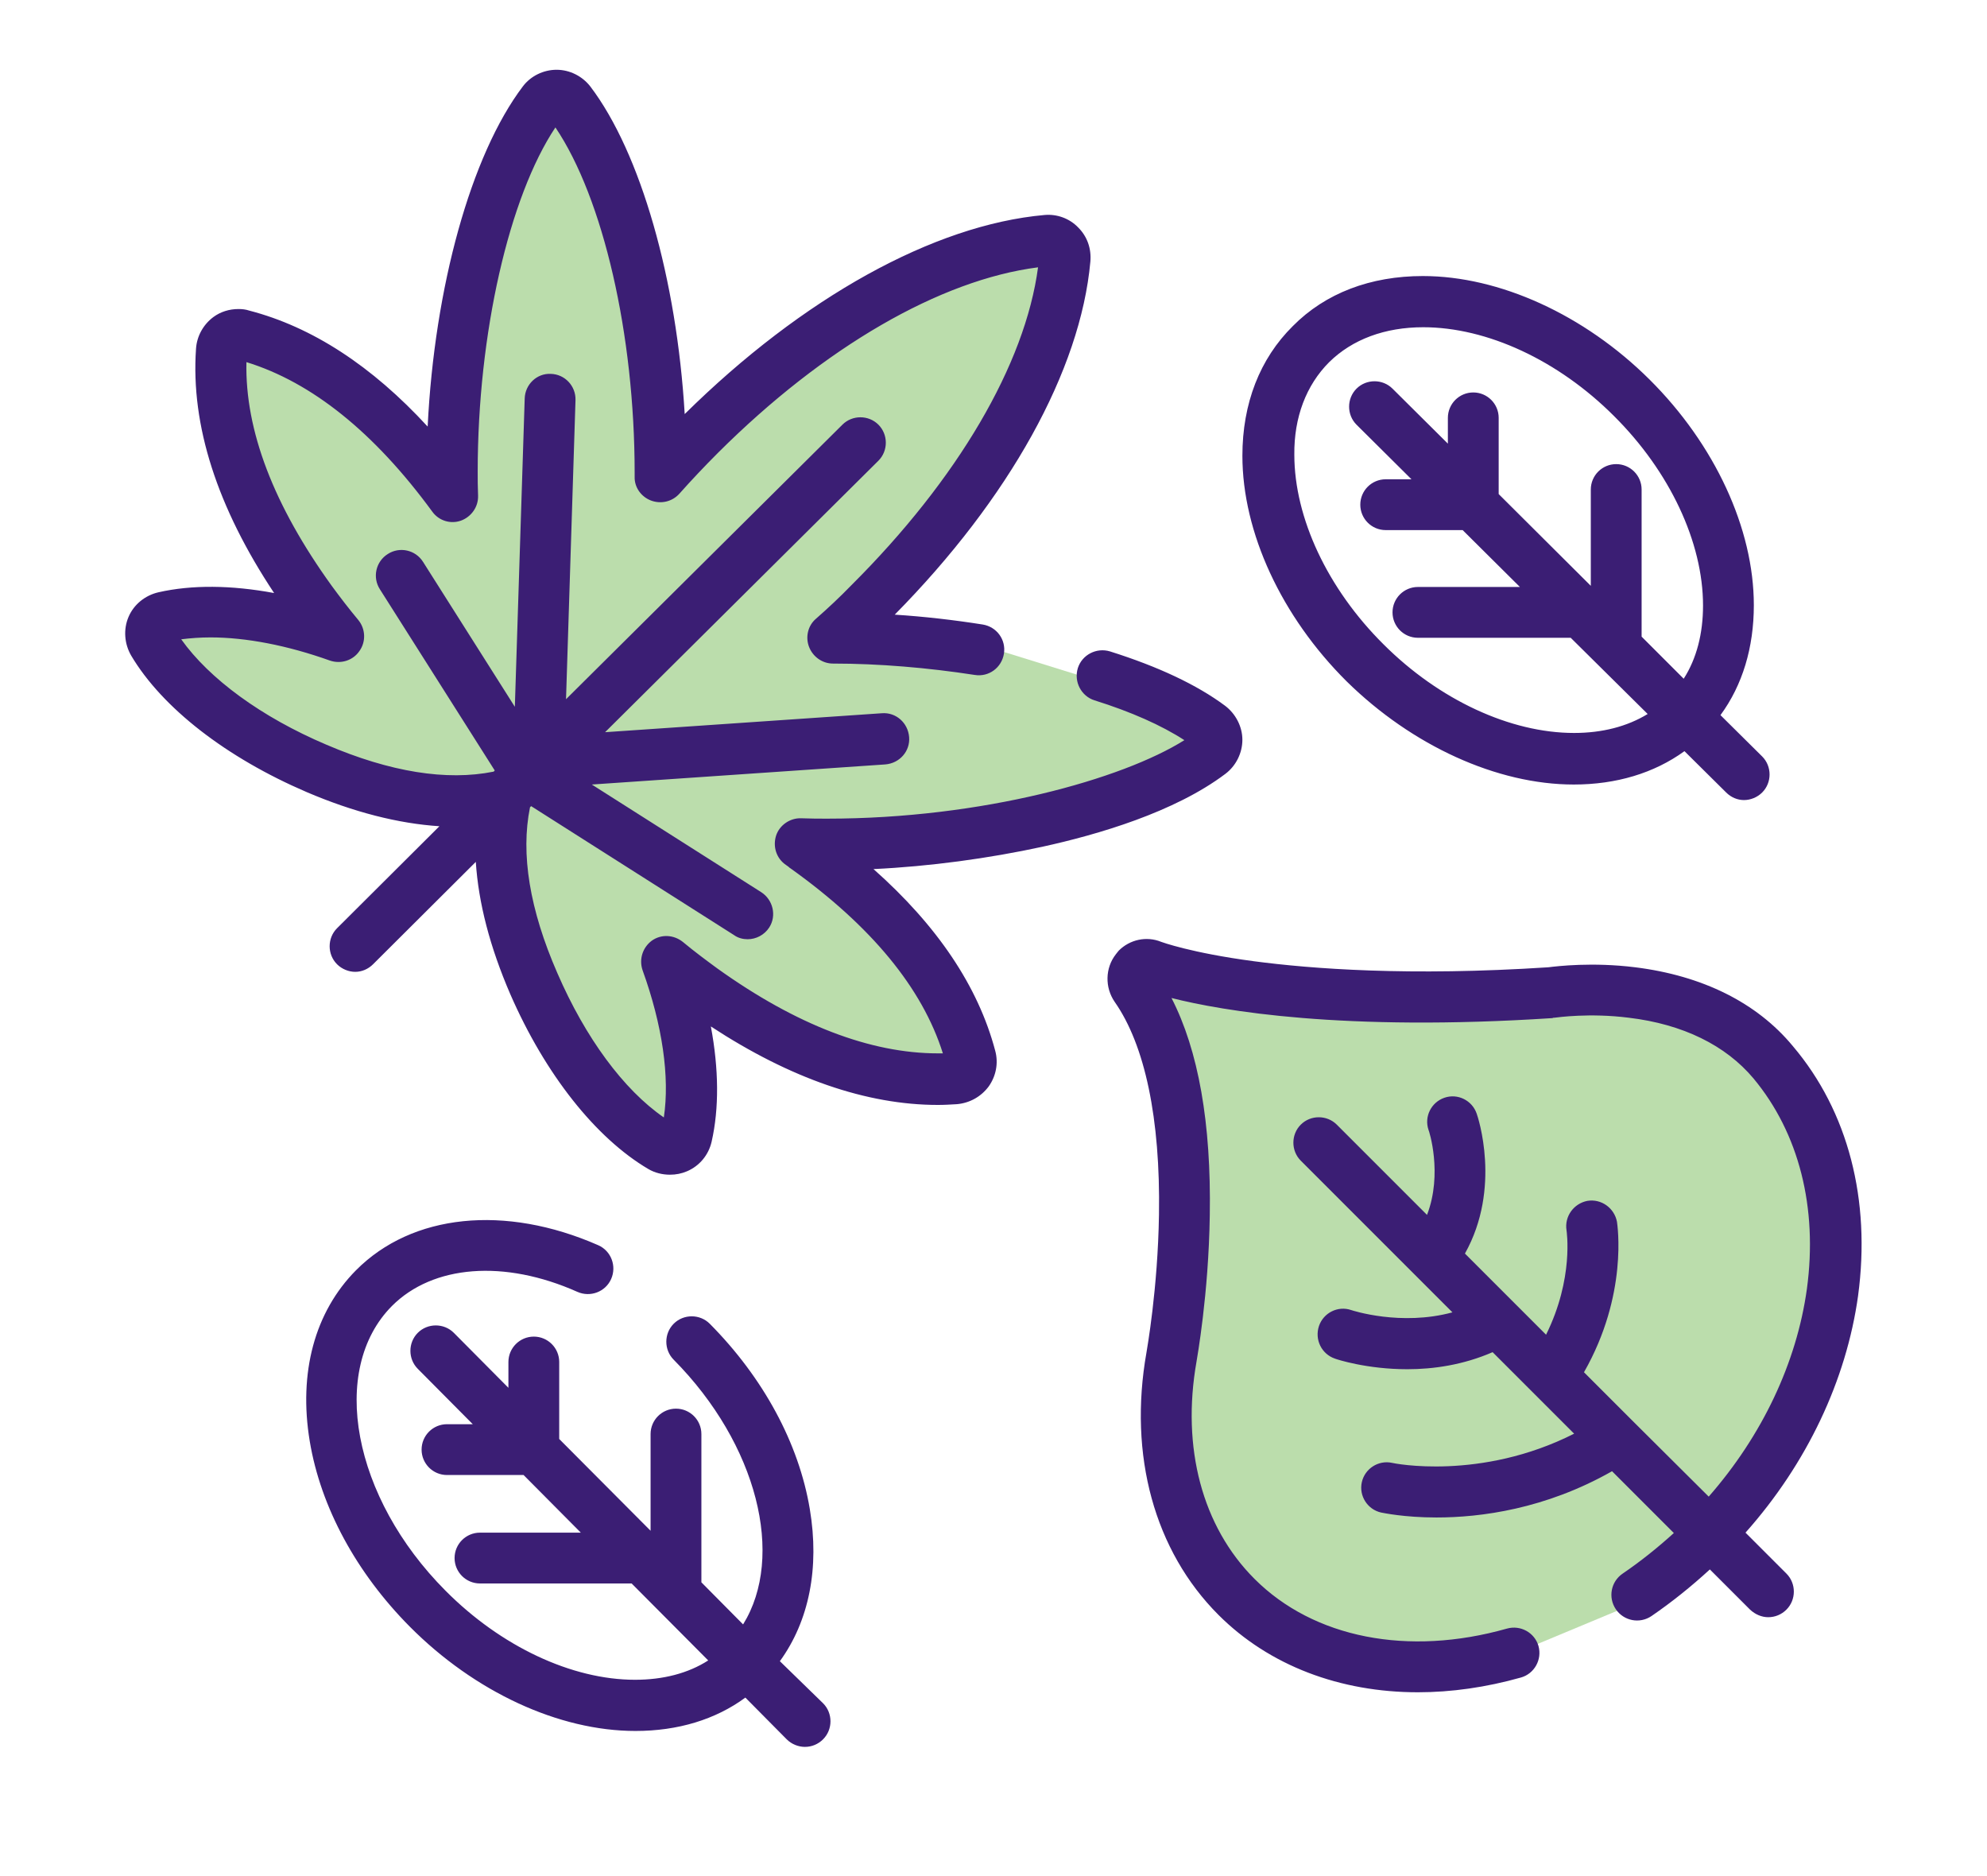
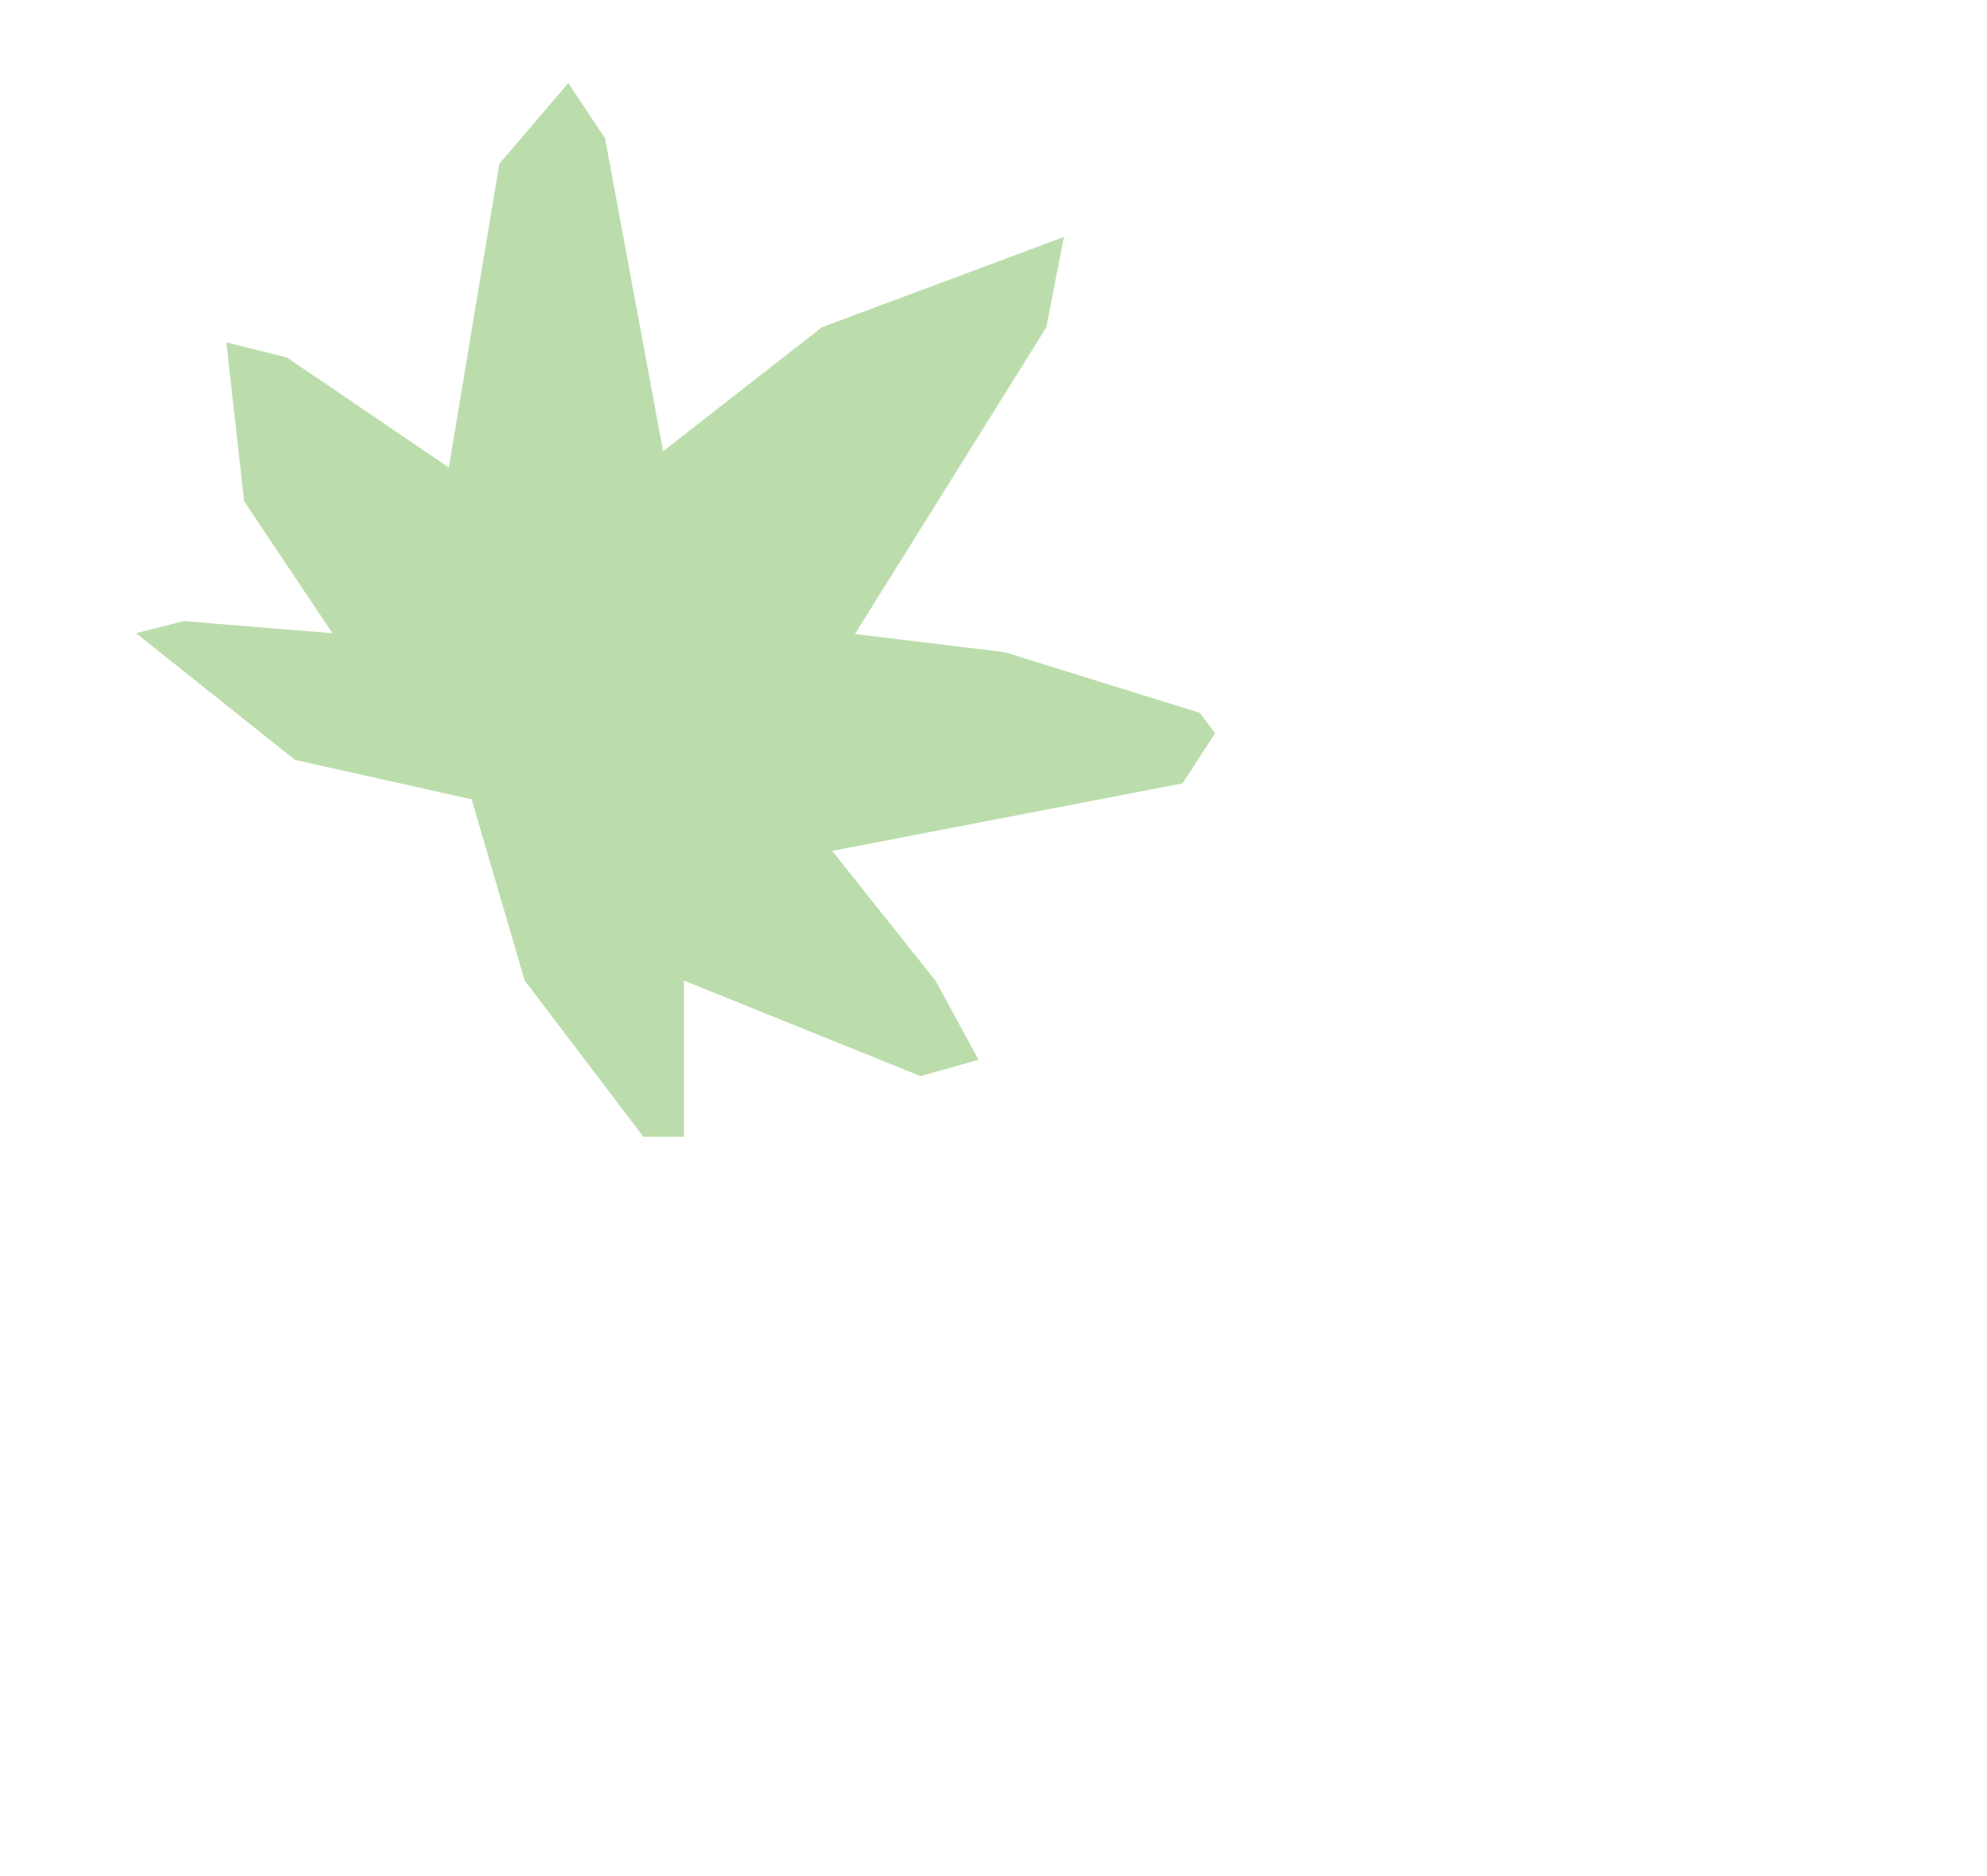
<svg xmlns="http://www.w3.org/2000/svg" enable-background="new 0 0 524.1 494.8" viewBox="0 0 524.1 494.8">
-   <path d="m118.4 123.3 13.3-80.1 18.2-21.3 9.7 14.6 15.3 82.5 41.9-32.7 63.8-23.8-4.6 23.8-50.5 80.9 39.5 4.8 51.5 16 4 5.4-8.6 13.2-92.4 17.8 27.3 34.3 11.3 20.8-15.3 4.3-62.4-25.2v41.2h-10.7l-31.3-41.2-14-47.8-46.6-10.4-41.9-33.4 12.6-3.2 39.2 3.2-23.3-34.8-4.7-41.9 16 4zm184.2 137.7 10.6 55.6-5.3 48.6 5.3 37.9 28.1 31.9 33.8 5.3 22.2-3.3 33.6-14 33.3-34 21.3-58.1-8.6-41.6-27.6-23.1-66.8-5.2-54.8-2.2z" fill="#bbddac" />
-   <path d="m415.1 206.9c11.2 0 21.2-3 29.2-8.8l11 10.9c1.3 1.3 3 2 4.7 2s3.5-.7 4.8-2c2.6-2.6 2.6-6.9 0-9.5l-11-10.9c5.8-7.9 8.8-17.8 8.8-29 0-20.2-10.3-42.4-27.5-59.5s-39.6-27.3-59.8-27.3c-13.8 0-25.7 4.5-34.3 13.2-8.7 8.6-13.3 20.4-13.3 34.2 0 20.2 10.3 42.4 27.5 59.5 17.3 17 39.7 27.2 59.9 27.2zm-64.5-111.4c6.1-6 14.7-9.2 24.8-9.2 16.8 0 35.6 8.7 50.3 23.4 14.7 14.6 23.5 33.3 23.5 50 0 7.4-1.7 14-5.1 19.3l-11.1-11.1v-38.8c0-3.7-3-6.7-6.7-6.7s-6.7 3-6.7 6.7v25.4l-24.3-24.2v-20.1c0-3.7-3-6.7-6.7-6.7s-6.7 3-6.7 6.7v6.8l-14.6-14.5c-2.6-2.6-6.9-2.6-9.5 0s-2.6 6.9 0 9.5l14.5 14.4h-6.8c-3.7 0-6.7 3-6.7 6.7s3 6.7 6.7 6.7h20.3l15.1 15h-26.9c-3.7 0-6.7 3-6.7 6.7s3 6.7 6.7 6.7h40.3l20.3 20.1c-5.4 3.3-12 5-19.4 5-16.8 0-35.6-8.7-50.3-23.4-14.7-14.6-23.5-33.3-23.5-50-.1-9.8 3.1-18.3 9.2-24.4zm-133.5 353.7c2.6 2.6 2.6 6.9 0 9.5-1.3 1.3-3 2-4.8 2-1.7 0-3.5-.7-4.8-2l-10.9-11c-7.9 5.8-17.8 8.8-29 8.8-20.2 0-42.4-10.3-59.5-27.5-14.1-14.2-23.5-31.5-26.4-48.9-3-18.1 1.3-34.1 12.2-45.1 14.8-14.9 39.3-17.4 63.9-6.6 3.4 1.5 4.9 5.5 3.4 8.9s-5.5 4.9-8.9 3.4c-19.3-8.6-38.1-7.1-48.9 3.7-16.7 16.8-10.4 50.5 14.1 75.1 14.6 14.7 33.3 23.5 50 23.5 7.4 0 14-1.7 19.3-5.1l-20.2-20.3h-40c-3.7 0-6.7-3-6.7-6.7s3-6.7 6.7-6.7h26.6l-15.1-15.2h-20.2c-3.7 0-6.7-3-6.7-6.7s3-6.7 6.7-6.7h6.8l-14.5-14.6c-2.6-2.6-2.6-6.9 0-9.5s6.9-2.6 9.5 0l14.4 14.5v-6.8c0-3.7 3-6.7 6.7-6.7s6.7 3 6.7 6.7v20.3l24.1 24.2v-25.5c0-3.7 3-6.7 6.7-6.7s6.7 3 6.7 6.7v39.1l11 11.1c11.1-17.9 3.8-47.5-18.3-69.8-2.6-2.6-2.6-6.9 0-9.5s6.9-2.6 9.5 0c14.1 14.2 23.5 31.5 26.4 48.9 2.6 15.5-.2 29.5-7.9 40.1zm57.9-225.9c-14.3 3.1-29.8 5.2-44.6 5.9 16.8 14.9 27.6 30.9 32.1 47.9.9 3.3.2 6.7-1.7 9.4-2 2.7-5 4.4-8.4 4.7-1.7.1-3.3.2-5 .2-18.8 0-39-7-59.9-20.7 2.1 11.2 2.2 21.6.2 30.4-.8 3.5-3.2 6.4-6.5 7.8-1.4.6-2.9.9-4.5.9-2 0-4-.5-5.7-1.5-13.9-8.2-27.2-25-36.4-46.1-5.4-12.5-8.4-24.1-9.1-34.9l-27.1 27c-1.3 1.3-3 2-4.7 2s-3.5-.7-4.8-2c-2.6-2.6-2.6-6.9 0-9.5l27-26.9c-10.8-.7-22.6-3.7-35-9-21.2-9.1-38.1-22.2-46.3-36-1.8-3.1-2.1-6.9-.7-10.2s4.4-5.7 7.9-6.5c8.8-2 19.2-1.9 30.5.2-15-22.6-22-44.2-20.6-64.4.2-3.3 1.9-6.4 4.6-8.4 1.9-1.4 4.2-2.1 6.6-2.1 1 0 1.9.1 2.8.4 16.6 4.3 32.4 14.6 47.1 30.6 1.8-36.7 11.4-71.6 25.1-89.7 2.1-2.8 5.5-4.4 8.9-4.4 3.5 0 6.8 1.7 8.9 4.4 13.3 17.5 22.8 50.9 24.9 86.4 31.1-30.7 65.7-49.9 94.9-52.5 3.3-.3 6.6.9 8.9 3.3 2.4 2.4 3.5 5.6 3.2 9-2.6 28.7-21.4 62.5-51.6 93.1 7.8.5 15.6 1.4 23.2 2.6 3.7.6 6.2 4 5.6 7.7s-4 6.2-7.7 5.6c-12.3-1.9-25.2-3-37.4-3-2.8 0-5.3-1.8-6.3-4.4s-.3-5.6 1.8-7.4c3.2-2.8 6.4-5.8 9.4-8.9 28-27.9 45.8-58.2 49.2-83.8-25.8 3.3-56.4 21-84.4 48.9-3.6 3.6-7 7.2-10.2 10.8-1.9 2.1-4.8 2.8-7.5 1.8-2.6-1-4.4-3.5-4.3-6.3v-1c0-36.5-8.3-72.4-20.9-91.1-12.2 18.3-20.5 54.3-20.5 90.8 0 2 0 4 .1 6.3.1 3-1.8 5.6-4.5 6.6-2.8 1-5.9 0-7.6-2.4-15.3-20.9-31.8-34.1-49-39.4-.4 18 7.2 37.8 22.5 59 2.2 3 4.5 6 7 9 1.9 2.3 2.1 5.7.3 8.2-1.7 2.5-4.9 3.5-7.8 2.5-11.2-4-22.1-6.1-31.5-6.1-2.7 0-5.3.2-7.7.5 7.4 10.4 21.1 20.5 38.3 27.8 16.8 7.2 31.7 9.6 44.1 7.1l.3-.3-30.3-47.8c-2-3.1-1.1-7.3 2.1-9.3 3.1-2 7.3-1.1 9.3 2.1l24.2 38.2 2.6-81.3c.1-3.7 3.2-6.7 6.9-6.5 3.7.1 6.6 3.2 6.5 6.9l-2.5 78.9 72.9-72.4c2.6-2.6 6.9-2.6 9.5 0s2.6 6.9 0 9.5l-72.1 71.6 73-5c3.7-.3 6.9 2.5 7.2 6.3.3 3.7-2.5 6.9-6.3 7.2l-77.4 5.3 44.7 28.4c3.1 2 4.1 6.2 2.1 9.3-1.3 2-3.5 3.1-5.7 3.1-1.2 0-2.5-.3-3.6-1.1l-53.5-34-.3.3c-2.5 12.3-.1 27 7.2 43.7 7.4 17.1 17.5 30.8 28.1 38.1 1.6-10.7-.4-24.4-5.6-38.8-1-2.9 0-6 2.4-7.8 2.5-1.8 5.8-1.6 8.2.3 3 2.5 6.1 4.8 9.1 7 20.8 14.9 40.4 22.4 58.2 22.4h1.3c-5.4-17.2-18.9-33.6-40.2-48.8-.2-.1-.3-.2-.5-.4l-.7-.5c-2.5-1.7-3.5-4.8-2.6-7.7.9-2.8 3.7-4.7 6.6-4.6 2.6.1 4.8.1 6.9.1 40.9 0 77.8-10.4 94.2-20.7-6-3.9-14.1-7.5-23.7-10.5-3.5-1.1-5.5-4.9-4.4-8.5 1.1-3.5 4.9-5.5 8.5-4.4 12.7 4 22.9 8.8 30.3 14.3 2.8 2.1 4.6 5.5 4.6 9s-1.7 6.9-4.5 9c-13.4 10.1-33.6 16-48.2 19.2zm215.1 118.4c-3.1 22.3-13.5 44.3-29.7 62.5l10.8 10.8c2.6 2.6 2.6 6.9 0 9.5-1.3 1.3-3 2-4.8 2-1.7 0-3.4-.7-4.8-2l-10.6-10.6c-4.9 4.5-10 8.6-15.4 12.3-3.1 2.1-7.3 1.3-9.4-1.8s-1.3-7.3 1.8-9.4c4.7-3.2 9.2-6.8 13.5-10.7l-16.3-16.3c-17.6 10-34.7 12.2-46.3 12.2-8.5 0-14-1.2-14.6-1.3-3.6-.8-5.9-4.4-5.1-8s4.4-5.9 8-5.1c.3.1 23.3 4.8 48-7.7l-10.6-10.6-10.9-10.9c-7.8 3.4-15.7 4.5-22.5 4.5-10.7 0-18.6-2.6-19.1-2.8-3.5-1.2-5.4-5-4.2-8.6 1.2-3.5 5-5.4 8.5-4.2.3.1 13.1 4.3 26.7.6l-40-40c-2.6-2.6-2.6-6.9 0-9.5s6.9-2.6 9.5 0l23.8 23.8c4.2-10.9.5-22.3.4-22.4-1.2-3.5.7-7.3 4.2-8.5s7.3.7 8.5 4.2c.3.8 6.6 19.6-3.1 36.9l21.4 21.4c7.4-14.9 5.4-27.4 5.4-27.5-.6-3.7 1.9-7.1 5.5-7.8 3.7-.6 7.1 1.9 7.8 5.5.1.8 3 19.2-8.7 39.7l13 13 19.9 19.8c14.1-16.1 23.2-35.3 25.9-54.8 2.9-21.4-2.1-41.1-14.1-55.5-7.3-8.7-18.6-14.3-32.9-16-10.3-1.3-18.7-.1-19.6 0-.2 0-.4 0-.5.1-55.2 3.6-87.1-1.9-100.5-5.3 7.1 13.8 10.5 33 10.1 57.3-.3 20.9-3.4 37.9-3.5 38.6-4 22.7 1.5 43.5 15.3 57.3 15.6 15.6 40.5 20.5 66.6 13.1 3.6-1 7.3 1.1 8.3 4.6 1 3.6-1.1 7.3-4.6 8.3-9.2 2.6-18.4 3.9-27.2 3.9-20.5 0-39.2-7-52.6-20.4-16.9-16.9-23.8-42.1-19-69.2.1-.7 3-16.7 3.3-36.4.4-25.3-3.7-44.7-11.7-56.1-2.6-3.8-2.5-8.9.3-12.5.2-.3.5-.6.8-1 2.9-2.9 7.3-3.9 11.2-2.3 0 0 7.8 2.9 24.4 5.1 15.1 2 40.9 4 77.7 1.6 2.4-.3 11.6-1.4 22.9 0 17.7 2.2 32.1 9.3 41.6 20.8 14.6 17.2 20.6 40.6 17.2 65.8z" fill="#3b1e74" />
+   <path d="m118.4 123.3 13.3-80.1 18.2-21.3 9.7 14.6 15.3 82.5 41.9-32.7 63.8-23.8-4.6 23.8-50.5 80.9 39.5 4.8 51.5 16 4 5.4-8.6 13.2-92.4 17.8 27.3 34.3 11.3 20.8-15.3 4.3-62.4-25.2v41.2h-10.7l-31.3-41.2-14-47.8-46.6-10.4-41.9-33.4 12.6-3.2 39.2 3.2-23.3-34.8-4.7-41.9 16 4zz" fill="#bbddac" />
</svg>